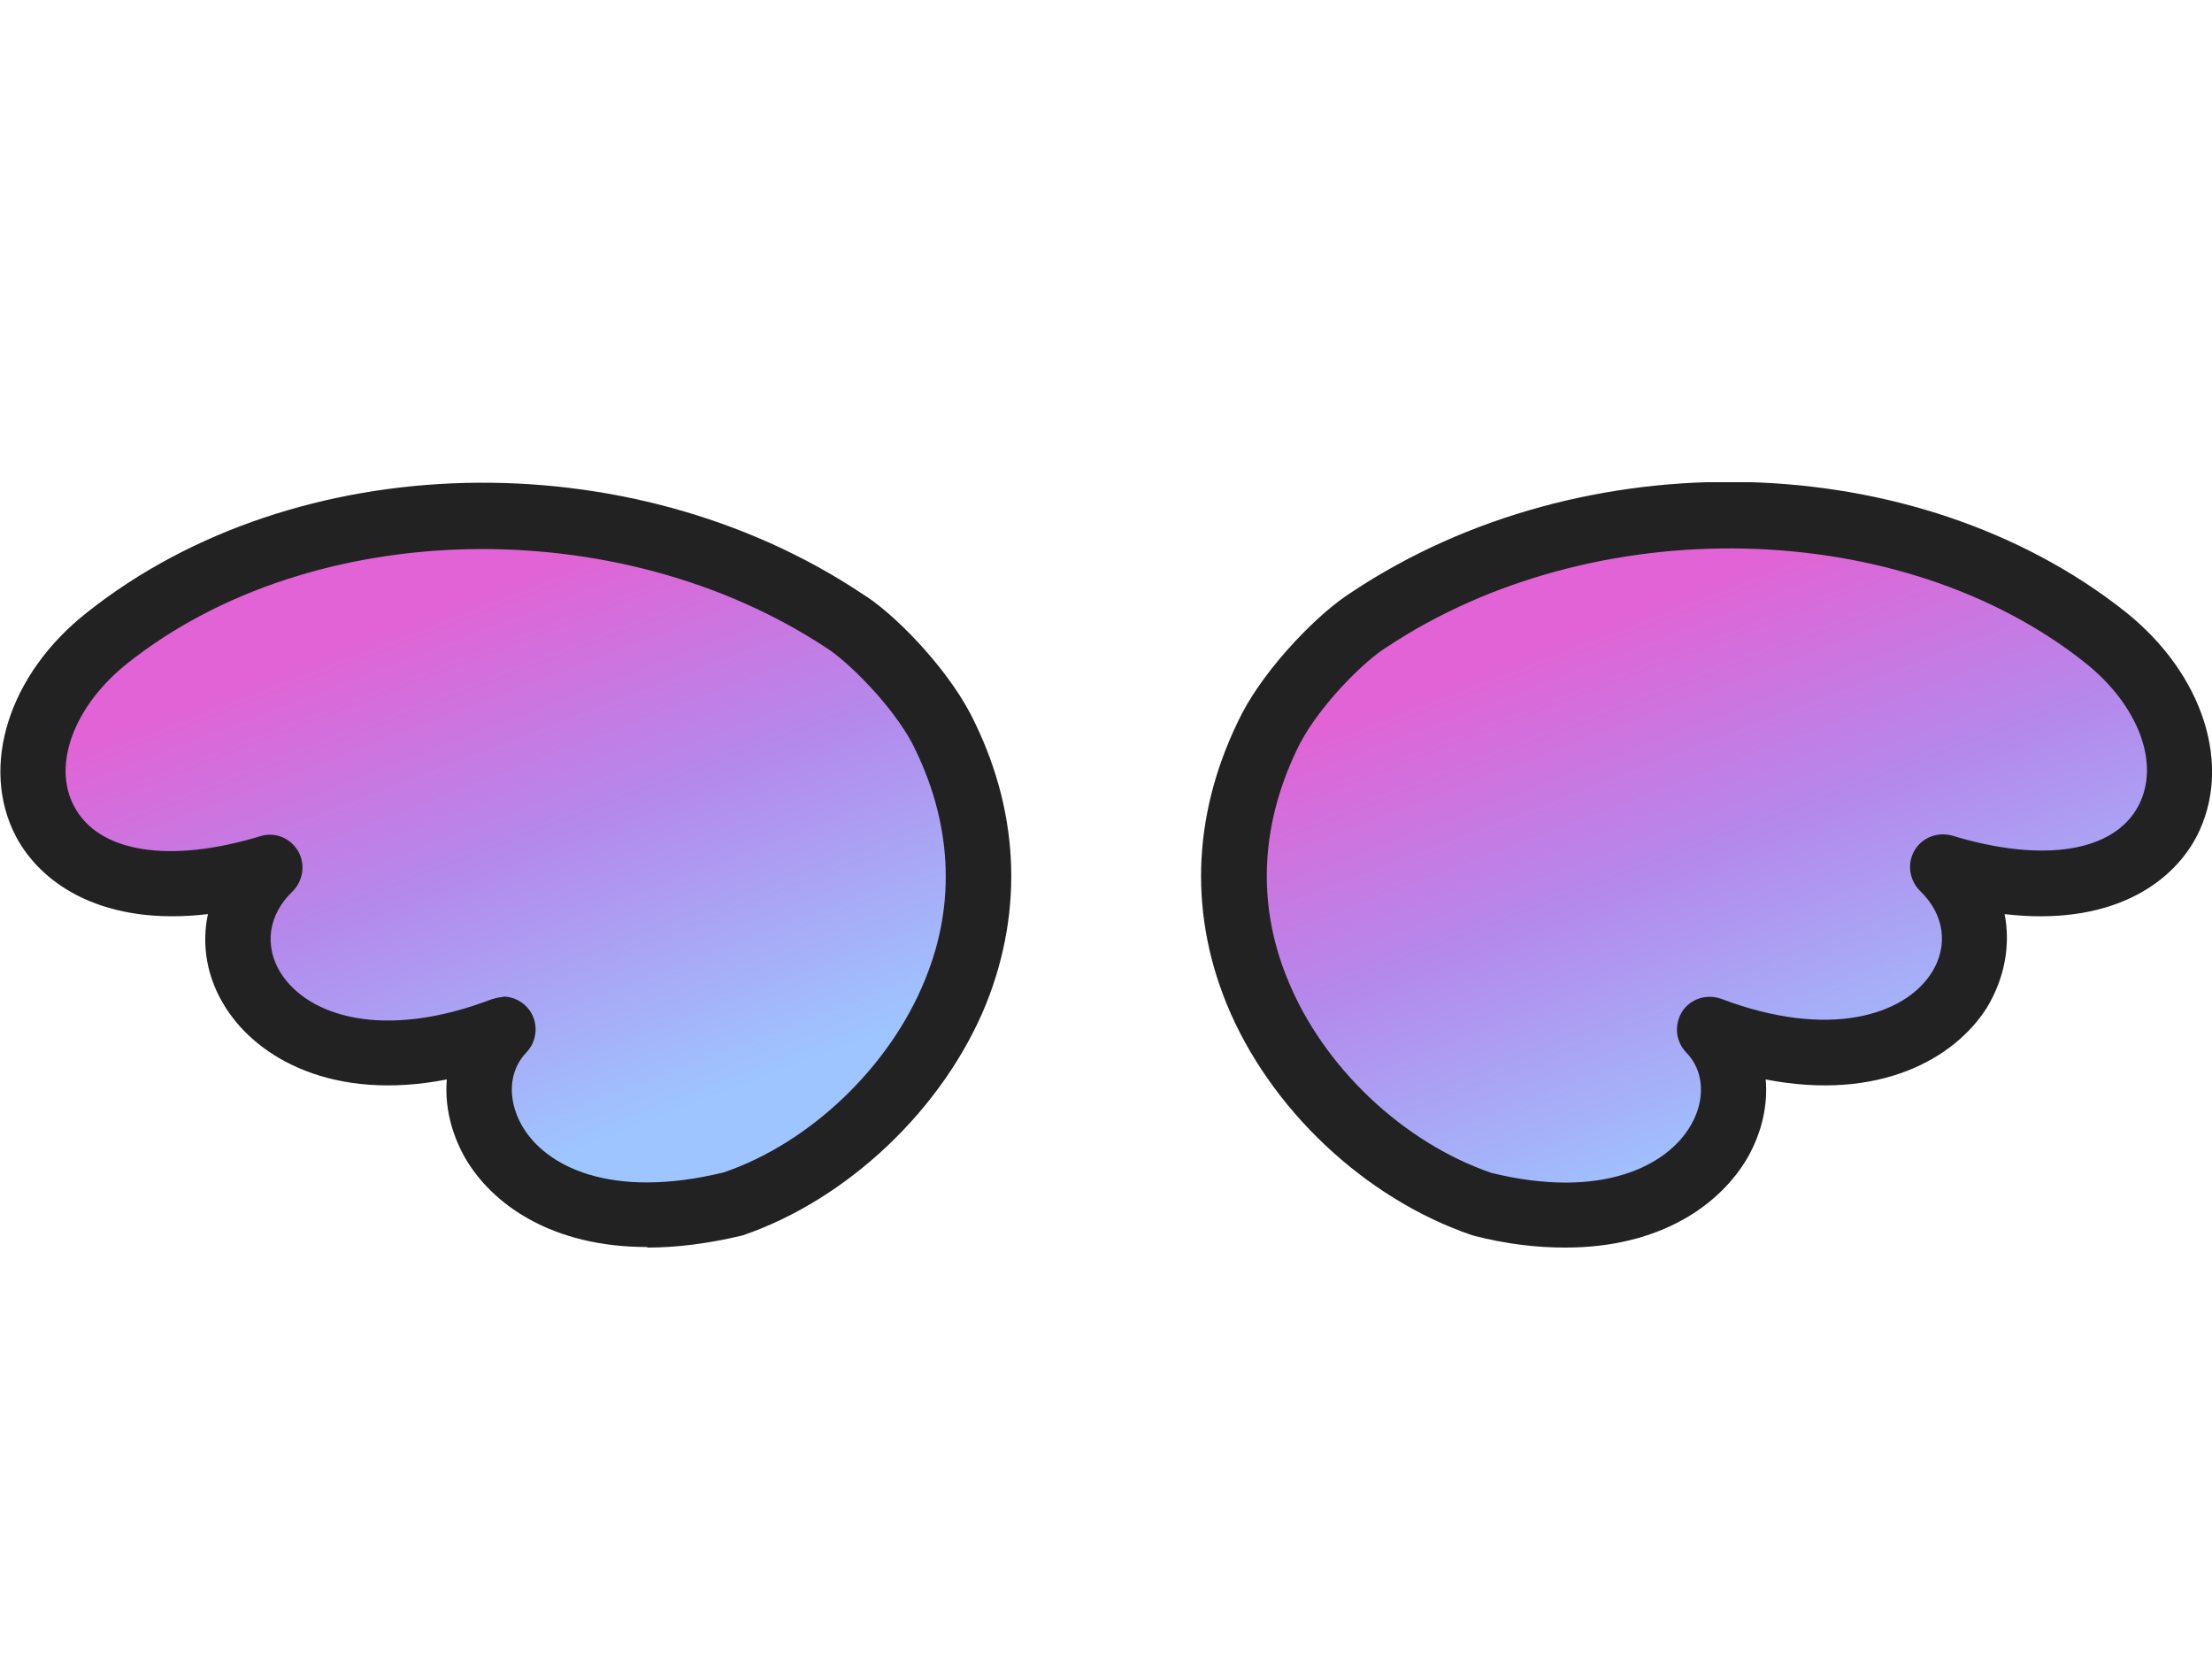
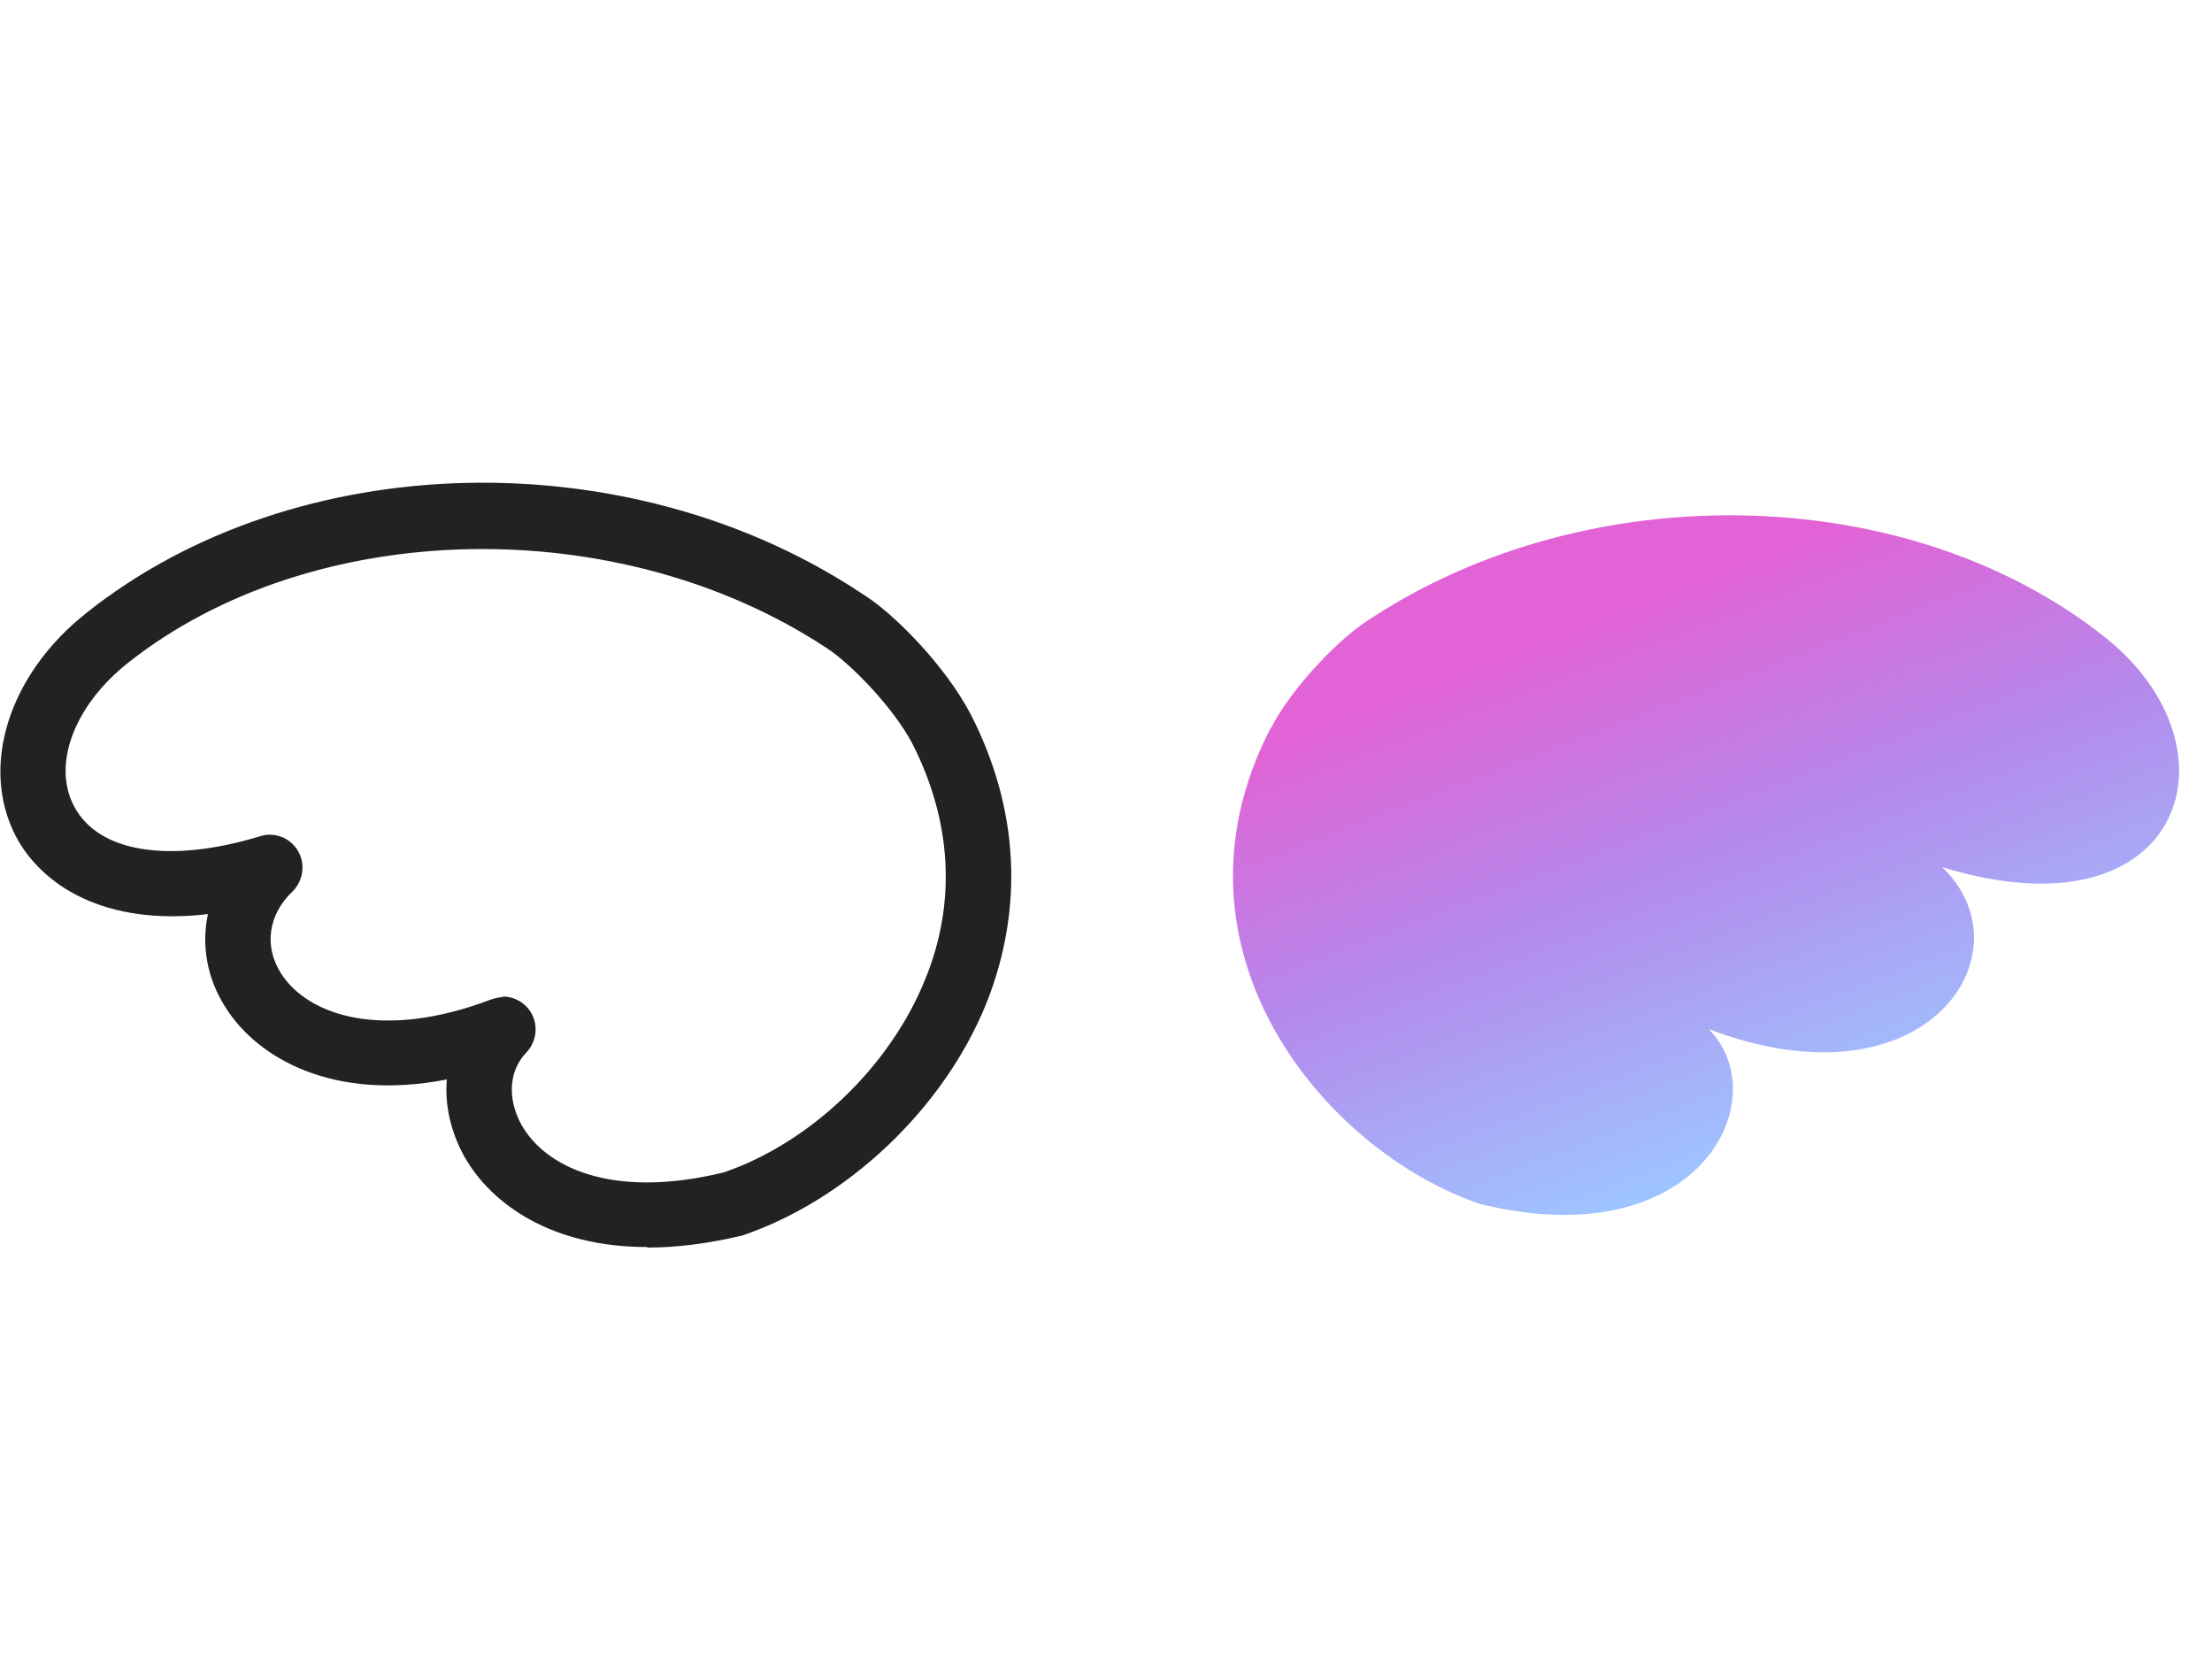
<svg xmlns="http://www.w3.org/2000/svg" xmlns:xlink="http://www.w3.org/1999/xlink" id="_레이어_2" viewBox="0 0 40 30">
  <defs>
    <style>.cls-1{fill:#222;}.cls-2{fill:url(#_무제_그라디언트_2);}.cls-3{clip-path:url(#clippath);}.cls-4{fill:none;}.cls-5{fill:url(#_무제_그라디언트_2-2);}</style>
    <clipPath id="clippath">
      <rect class="cls-4" y="8.72" width="40" height="13.84" />
    </clipPath>
    <linearGradient id="_무제_그라디언트_2" x1="7.78" y1="20.99" x2="11.39" y2="11.57" gradientTransform="translate(0 32) scale(1 -1)" gradientUnits="userSpaceOnUse">
      <stop offset="0" stop-color="#e163d5" />
      <stop offset=".46" stop-color="#b489ec" />
      <stop offset="1" stop-color="#9ec5ff" />
    </linearGradient>
    <linearGradient id="_무제_그라디언트_2-2" x1="29.29" y1="20.92" x2="32.9" y2="11.49" xlink:href="#_무제_그라디언트_2" />
  </defs>
  <g id="_레이어_1-2">
-     <rect class="cls-4" width="40" height="30" />
    <g class="cls-3">
      <g>
-         <path class="cls-2" d="M17.01,13.17c-.4-.77-1.27-1.65-1.77-1.96-3.97-2.63-9.76-2.51-13.31,.31-2.55,2.02-1.42,5.5,2.94,4.16-1.61,1.54,.27,4.43,4.22,2.93-1.24,1.26,.17,4.14,4.14,3.16,2.82-.96,5.84-4.61,3.79-8.59h0Z" />
        <path class="cls-1" d="M11.7,22.55c-1.72,0-2.81-.77-3.3-1.63-.25-.45-.36-.94-.32-1.4-2.05,.4-3.42-.38-4-1.3-.34-.53-.44-1.13-.32-1.69-1.87,.22-3-.52-3.47-1.4-.66-1.26-.14-2.94,1.29-4.06,3.77-2.99,9.8-3.13,14-.34,.58,.35,1.52,1.32,1.97,2.18,.88,1.71,.97,3.53,.28,5.25-.77,1.89-2.5,3.53-4.4,4.18-.63,.15-1.2,.22-1.72,.22Zm-2.61-4.53c.19,0,.38,.09,.5,.27,.15,.23,.12,.54-.07,.74-.32,.33-.35,.84-.09,1.31,.42,.75,1.61,1.36,3.66,.86,1.55-.53,3-1.9,3.64-3.49,.57-1.39,.48-2.86-.23-4.26-.37-.7-1.17-1.49-1.55-1.73-3.77-2.49-9.31-2.37-12.64,.27-.97,.77-1.37,1.84-.97,2.59,.44,.84,1.73,1.04,3.37,.54,.26-.08,.54,.03,.68,.27,.14,.24,.09,.54-.1,.73-.44,.42-.52,.99-.21,1.48,.49,.77,1.85,1.22,3.81,.47,.07-.02,.14-.04,.21-.04h0Z" />
        <path class="cls-5" d="M22.98,13.17c.4-.77,1.27-1.65,1.77-1.96,3.97-2.63,9.76-2.51,13.31,.31,2.55,2.02,1.42,5.5-2.94,4.16,1.61,1.54-.27,4.43-4.22,2.93,1.24,1.26-.17,4.14-4.14,3.16-2.82-.96-5.84-4.61-3.79-8.59Z" />
-         <path class="cls-1" d="M28.3,22.56c-.5,0-1.06-.06-1.67-.22-1.95-.66-3.68-2.3-4.45-4.19-.7-1.72-.6-3.53,.28-5.25,.45-.86,1.39-1.82,1.98-2.19,4.19-2.79,10.21-2.64,13.99,.35,1.42,1.13,1.95,2.8,1.29,4.07-.47,.89-1.6,1.62-3.47,1.4,.11,.56,0,1.16-.32,1.69-.58,.92-1.94,1.7-4,1.3,.04,.47-.07,.95-.32,1.4-.5,.87-1.59,1.64-3.3,1.64h0Zm-4.79-9.12c-.71,1.4-.8,2.87-.23,4.26,.64,1.59,2.09,2.96,3.69,3.51,2,.49,3.19-.13,3.61-.87,.27-.47,.23-.99-.09-1.31-.19-.2-.22-.5-.07-.74,.15-.23,.44-.32,.7-.23,1.95,.74,3.32,.3,3.81-.47,.31-.49,.23-1.06-.21-1.48-.19-.19-.24-.49-.1-.73,.14-.24,.42-.34,.68-.27,1.64,.5,2.93,.3,3.37-.54,.4-.76,0-1.82-.97-2.59-3.33-2.64-8.88-2.76-12.62-.28-.41,.25-1.2,1.04-1.57,1.74h-.01Z" />
      </g>
    </g>
  </g>
</svg>